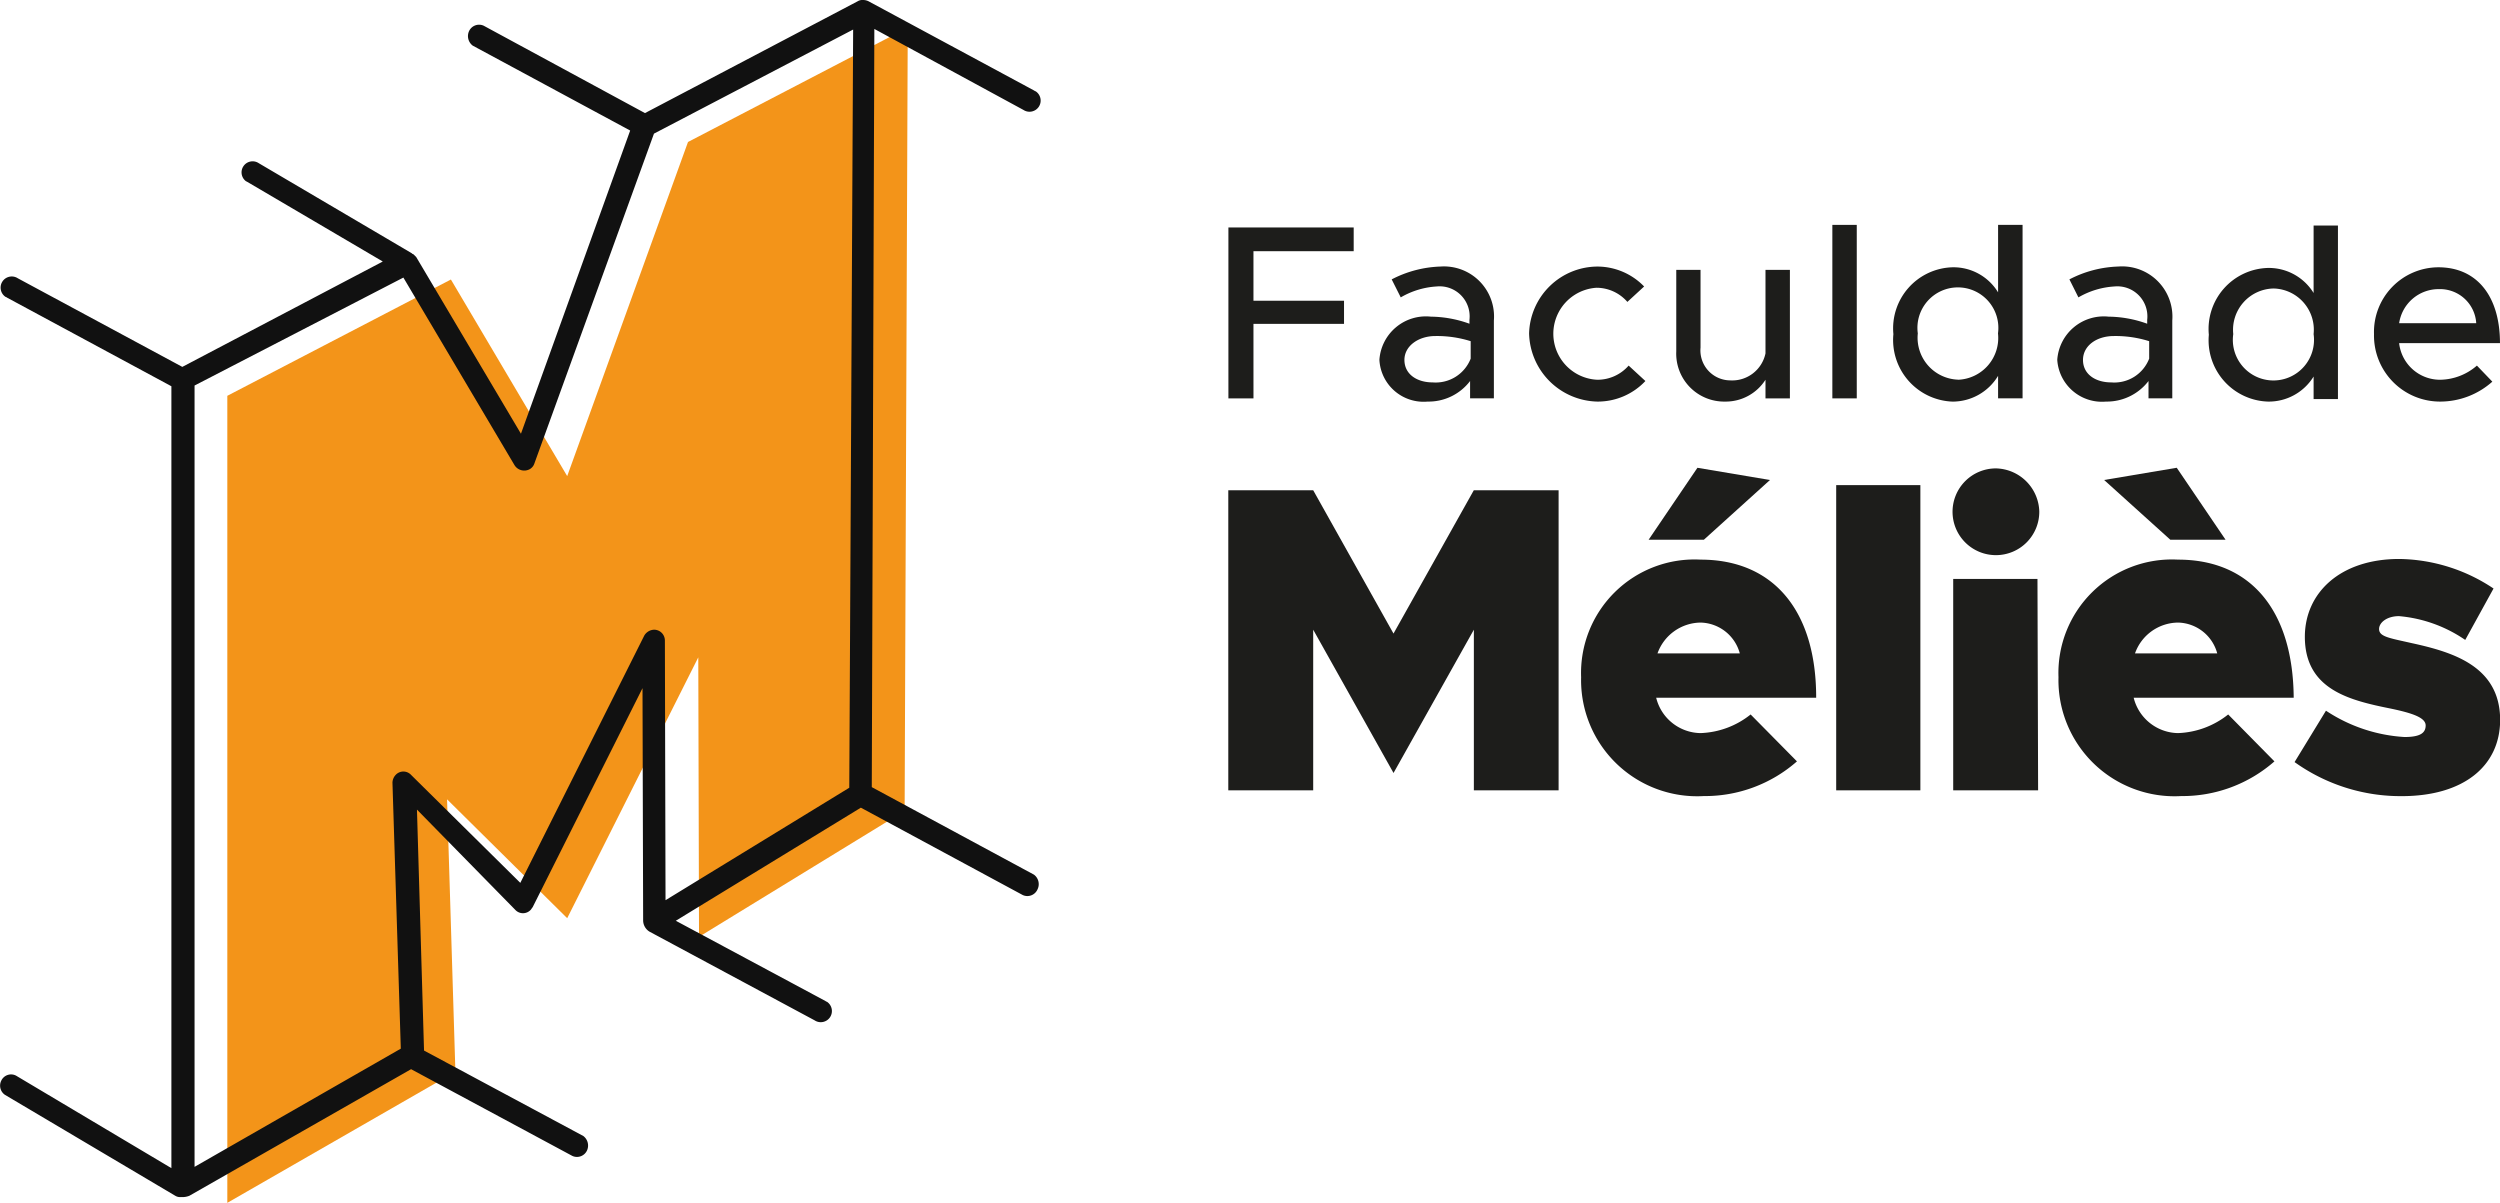
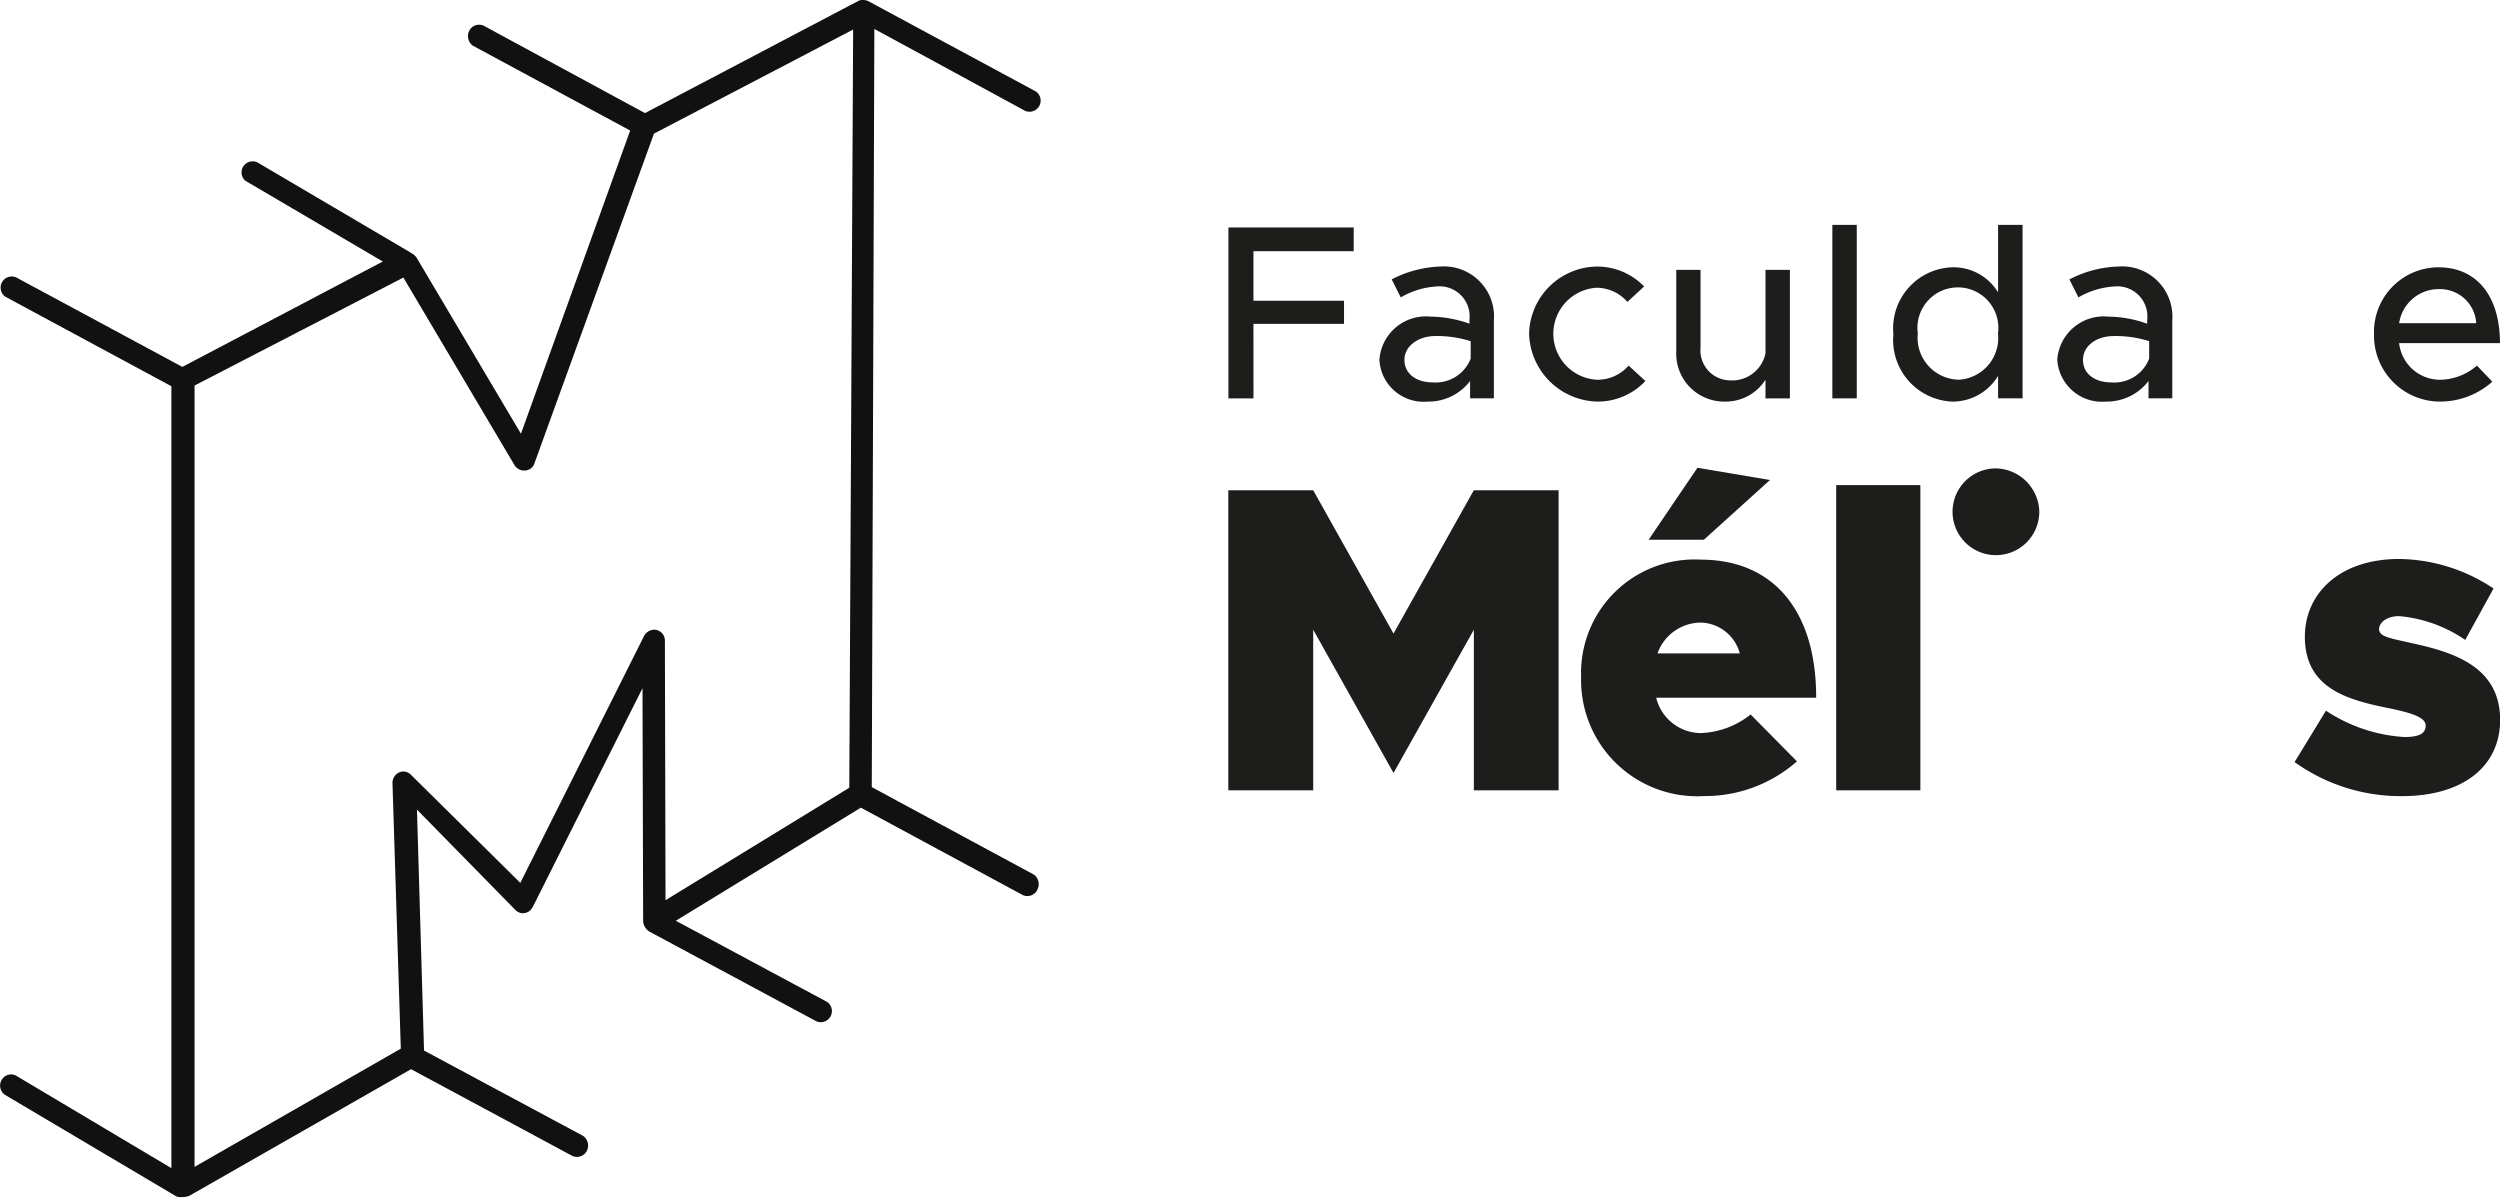
<svg xmlns="http://www.w3.org/2000/svg" width="105.999" height="51" viewBox="0 0 105.999 51">
  <g id="logo_laranja_linhas_pretas" transform="translate(53 25.5)">
    <g id="logo_laranja_linhas_pretas-2" data-name="logo_laranja_linhas_pretas" transform="translate(-53 -25.5)">
-       <path id="Caminho_109" data-name="Caminho 109" d="M36.1,60.529l9.671-5.558L45.417,43.42l5.094,5.04L56.069,37.4,56.1,49.25l8.718-5.34L64.95,10.7l-9.317,4.849L50.511,29.716,45.58,21.38,36.1,26.311Z" transform="translate(-26.462 -9.529)" fill="#f39419" />
      <path id="Caminho_110" data-name="Caminho 110" d="M44.549,43.479l-6.865-3.705.109-32.147,6.32,3.433a.472.472,0,0,0,.518-.79.1.1,0,0,1-.054-.027L37.548,6.455A.514.514,0,0,0,37.33,6.4h-.082a.388.388,0,0,0-.163.055l-9.017,4.74L21.229,7.49a.469.469,0,0,0-.627.245.506.506,0,0,0,.163.6l6.675,3.6L22.809,24.79,18.369,17.3l-.027-.027-.027-.027-.027-.027-.027-.027a.1.1,0,0,0-.054-.027l-.027-.027L11.694,13.32a.469.469,0,0,0-.545.763c.027,0,.027.027.054.027l5.748,3.378-8.5,4.468L1.478,18.2a.472.472,0,0,0-.518.79.1.1,0,0,1,.054.027l6.974,3.76V55.929L1.4,52.006a.458.458,0,0,0-.627.218.472.472,0,0,0,.163.6L8.152,57.1a.4.4,0,0,0,.245.055h.109a.8.8,0,0,0,.245-.055l9.4-5.367,6.838,3.678a.469.469,0,0,0,.627-.245.506.506,0,0,0-.163-.6L18.7,50.943l-.3-10.216,4.168,4.25a.445.445,0,0,0,.654,0c.027-.027.054-.082.082-.109l4.659-9.29.027,9.862a.562.562,0,0,0,.272.463l7,3.76a.472.472,0,1,0,.518-.79.1.1,0,0,1-.054-.027L29.375,45.44l7.846-4.795,6.865,3.705a.469.469,0,0,0,.627-.245.5.5,0,0,0-.163-.627ZM36.73,39.8l-7.791,4.768-.027-11.006a.459.459,0,0,0-.463-.463.506.506,0,0,0-.409.245L22.782,43.833l-4.631-4.577a.445.445,0,0,0-.654,0,.5.5,0,0,0-.136.327l.354,11.279L8.97,55.874V22.746l8.854-4.577,4.713,7.955a.485.485,0,0,0,.654.163.435.435,0,0,0,.191-.245l5.067-13.976,8.445-4.413Z" transform="translate(-0.721 -6.4)" fill="#111" />
      <path id="Caminho_111" data-name="Caminho 111" d="M192.962,45.887h3.84v-.98h-3.84v-2.1h4.25V41.8H191.9v7.247h1.063Z" transform="translate(-139.816 -32.156)" fill="#1d1d1b" />
      <path id="Caminho_112" data-name="Caminho 112" d="M217.445,53.621a2.211,2.211,0,0,0,1.8-.872v.735h1.009v-3.3a2.123,2.123,0,0,0-2.26-2.289,4.8,4.8,0,0,0-2.073.545l.384.763a3.415,3.415,0,0,1,1.523-.463,1.274,1.274,0,0,1,1.39,1.417v.163a4.928,4.928,0,0,0-1.633-.3A1.977,1.977,0,0,0,215.4,51.85,1.876,1.876,0,0,0,217.445,53.621Zm.325-2.779a4.762,4.762,0,0,1,1.5.218V51.8a1.593,1.593,0,0,1-1.609,1.008c-.68,0-1.2-.354-1.2-.953S217.064,50.842,217.77,50.842Z" transform="translate(-156.914 -36.594)" fill="#1d1d1b" />
      <path id="Caminho_113" data-name="Caminho 113" d="M241.586,53.621a2.772,2.772,0,0,0,2.044-.872l-.71-.654a1.75,1.75,0,0,1-1.334.6,1.953,1.953,0,0,1-.027-3.9,1.736,1.736,0,0,1,1.307.6l.71-.654a2.764,2.764,0,0,0-1.99-.845,2.914,2.914,0,0,0-2.887,2.833A2.961,2.961,0,0,0,241.586,53.621Z" transform="translate(-173.866 -36.594)" fill="#1d1d1b" />
      <path id="Caminho_114" data-name="Caminho 114" d="M263.671,53.985a2,2,0,0,0,1.712-.926v.79h1.035V48.4h-1.035v3.542a1.443,1.443,0,0,1-1.5,1.144,1.271,1.271,0,0,1-1.254-1.389V48.4H261.6v3.46A2.033,2.033,0,0,0,263.671,53.985Z" transform="translate(-190.527 -36.958)" fill="#1d1d1b" />
      <rect id="Retângulo_14" data-name="Retângulo 14" width="1.035" height="7.356" transform="translate(77.691 9.535)" fill="#1d1d1b" />
      <path id="Caminho_115" data-name="Caminho 115" d="M299.838,47.8v.953h1.038V41.4h-1.038v2.861a2.213,2.213,0,0,0-1.931-1.063,2.59,2.59,0,0,0-2.508,2.834,2.614,2.614,0,0,0,2.508,2.861A2.251,2.251,0,0,0,299.838,47.8Zm-1.689.163A1.779,1.779,0,0,1,296.434,46a1.716,1.716,0,1,1,3.4,0A1.773,1.773,0,0,1,298.149,47.966Z" transform="translate(-215.12 -31.865)" fill="#1d1d1b" />
      <path id="Caminho_116" data-name="Caminho 116" d="M322.969,53.621a2.226,2.226,0,0,0,1.8-.872v.735h1.008v-3.3a2.133,2.133,0,0,0-2.292-2.289,4.8,4.8,0,0,0-2.07.545l.382.763a3.437,3.437,0,0,1,1.526-.463,1.275,1.275,0,0,1,1.39,1.417v.163a4.928,4.928,0,0,0-1.633-.3A1.977,1.977,0,0,0,320.9,51.85,1.9,1.9,0,0,0,322.969,53.621Zm.328-2.779a4.732,4.732,0,0,1,1.5.218V51.8a1.584,1.584,0,0,1-1.606,1.008c-.683,0-1.2-.354-1.2-.953S322.564,50.842,323.3,50.842Z" transform="translate(-233.673 -36.594)" fill="#1d1d1b" />
-       <path id="Caminho_117" data-name="Caminho 117" d="M347.005,48.965a2.229,2.229,0,0,0,1.937-1.062v.954h1.032V41.5h-1.032v2.861a2.229,2.229,0,0,0-1.937-1.062,2.589,2.589,0,0,0-2.505,2.833A2.6,2.6,0,0,0,347.005,48.965Zm.248-4.795a1.75,1.75,0,0,1,1.689,1.934,1.721,1.721,0,1,1-3.407,0,1.753,1.753,0,0,1,1.718-1.934Z" transform="translate(-250.846 -31.938)" fill="#1d1d1b" />
      <path id="Caminho_118" data-name="Caminho 118" d="M373.009,53.694a3.321,3.321,0,0,0,2.206-.845l-.654-.681a2.422,2.422,0,0,1-1.553.6,1.744,1.744,0,0,1-1.745-1.553h4.276c0-1.962-.955-3.215-2.614-3.215a2.742,2.742,0,0,0-2.727,2.833A2.8,2.8,0,0,0,373.009,53.694Zm-.056-4.768a1.537,1.537,0,0,1,1.579,1.444h-3.268a1.692,1.692,0,0,1,1.689-1.444Z" transform="translate(-269.541 -36.667)" fill="#1d1d1b" />
      <path id="Caminho_119" data-name="Caminho 119" d="M198.9,88.777,195.495,82.7h-3.6V95.424h3.6V88.613l3.406,6.075,3.406-6.075v6.811H205.9V82.7h-3.595Z" transform="translate(-139.816 -61.914)" fill="#1d1d1b" />
      <path id="Caminho_120" data-name="Caminho 120" d="M262.447,79.719l-3.076-.518-2.07,3.052h2.342Z" transform="translate(-187.401 -59.367)" fill="#1d1d1b" />
      <path id="Caminho_121" data-name="Caminho 121" d="M251.867,93.5a4.812,4.812,0,0,0-5.066,4.985,4.922,4.922,0,0,0,5.2,5.04,5.905,5.905,0,0,0,3.951-1.471l-1.964-1.989a3.593,3.593,0,0,1-2.124.79,1.967,1.967,0,0,1-1.881-1.5h6.784C256.771,95.653,254.946,93.5,251.867,93.5Zm-1.828,3.976a1.965,1.965,0,0,1,1.828-1.307,1.763,1.763,0,0,1,1.662,1.307Z" transform="translate(-179.762 -69.772)" fill="#1d1d1b" />
      <rect id="Retângulo_15" data-name="Retângulo 15" width="3.569" height="12.941" transform="translate(77.854 20.569)" fill="#1d1d1b" />
-       <path id="Caminho_122" data-name="Caminho 122" d="M304.7,96.5v8.964h3.6l-.027-8.964Z" transform="translate(-221.885 -71.954)" fill="#1d1d1b" />
      <path id="Caminho_123" data-name="Caminho 123" d="M306.452,79.3a1.839,1.839,0,1,0,1.825,1.826A1.881,1.881,0,0,0,306.452,79.3Z" transform="translate(-221.812 -59.44)" fill="#1d1d1b" />
-       <path id="Caminho_124" data-name="Caminho 124" d="M326.167,93.5a4.813,4.813,0,0,0-5.069,4.985,4.923,4.923,0,0,0,5.205,5.04,5.911,5.911,0,0,0,3.951-1.471l-1.961-1.989a3.615,3.615,0,0,1-2.126.79,1.97,1.97,0,0,1-1.881-1.5h6.785C331.044,95.653,329.246,93.5,326.167,93.5Zm-1.825,3.976a1.955,1.955,0,0,1,1.825-1.307,1.761,1.761,0,0,1,1.662,1.307Z" transform="translate(-233.819 -69.772)" fill="#1d1d1b" />
-       <path id="Caminho_125" data-name="Caminho 125" d="M331.006,82.252h2.342l-2.07-3.052-3.079.518Z" transform="translate(-238.985 -59.367)" fill="#1d1d1b" />
      <path id="Caminho_126" data-name="Caminho 126" d="M362.787,96.97c-.955-.217-1.393-.272-1.393-.6,0-.272.328-.546.846-.546a5.85,5.85,0,0,1,2.807,1.009l1.2-2.18a7.345,7.345,0,0,0-4-1.253c-2.508,0-4,1.443-4,3.3,0,2.261,1.934,2.7,3.676,3.051.9.191,1.446.381,1.446.708s-.245.49-.9.49a6.743,6.743,0,0,1-3.327-1.116l-1.331,2.179a7.725,7.725,0,0,0,4.546,1.444c2.591,0,4.17-1.253,4.17-3.242C366.517,97.95,364.529,97.351,362.787,96.97Z" transform="translate(-260.522 -69.7)" fill="#1d1d1b" />
    </g>
  </g>
</svg>